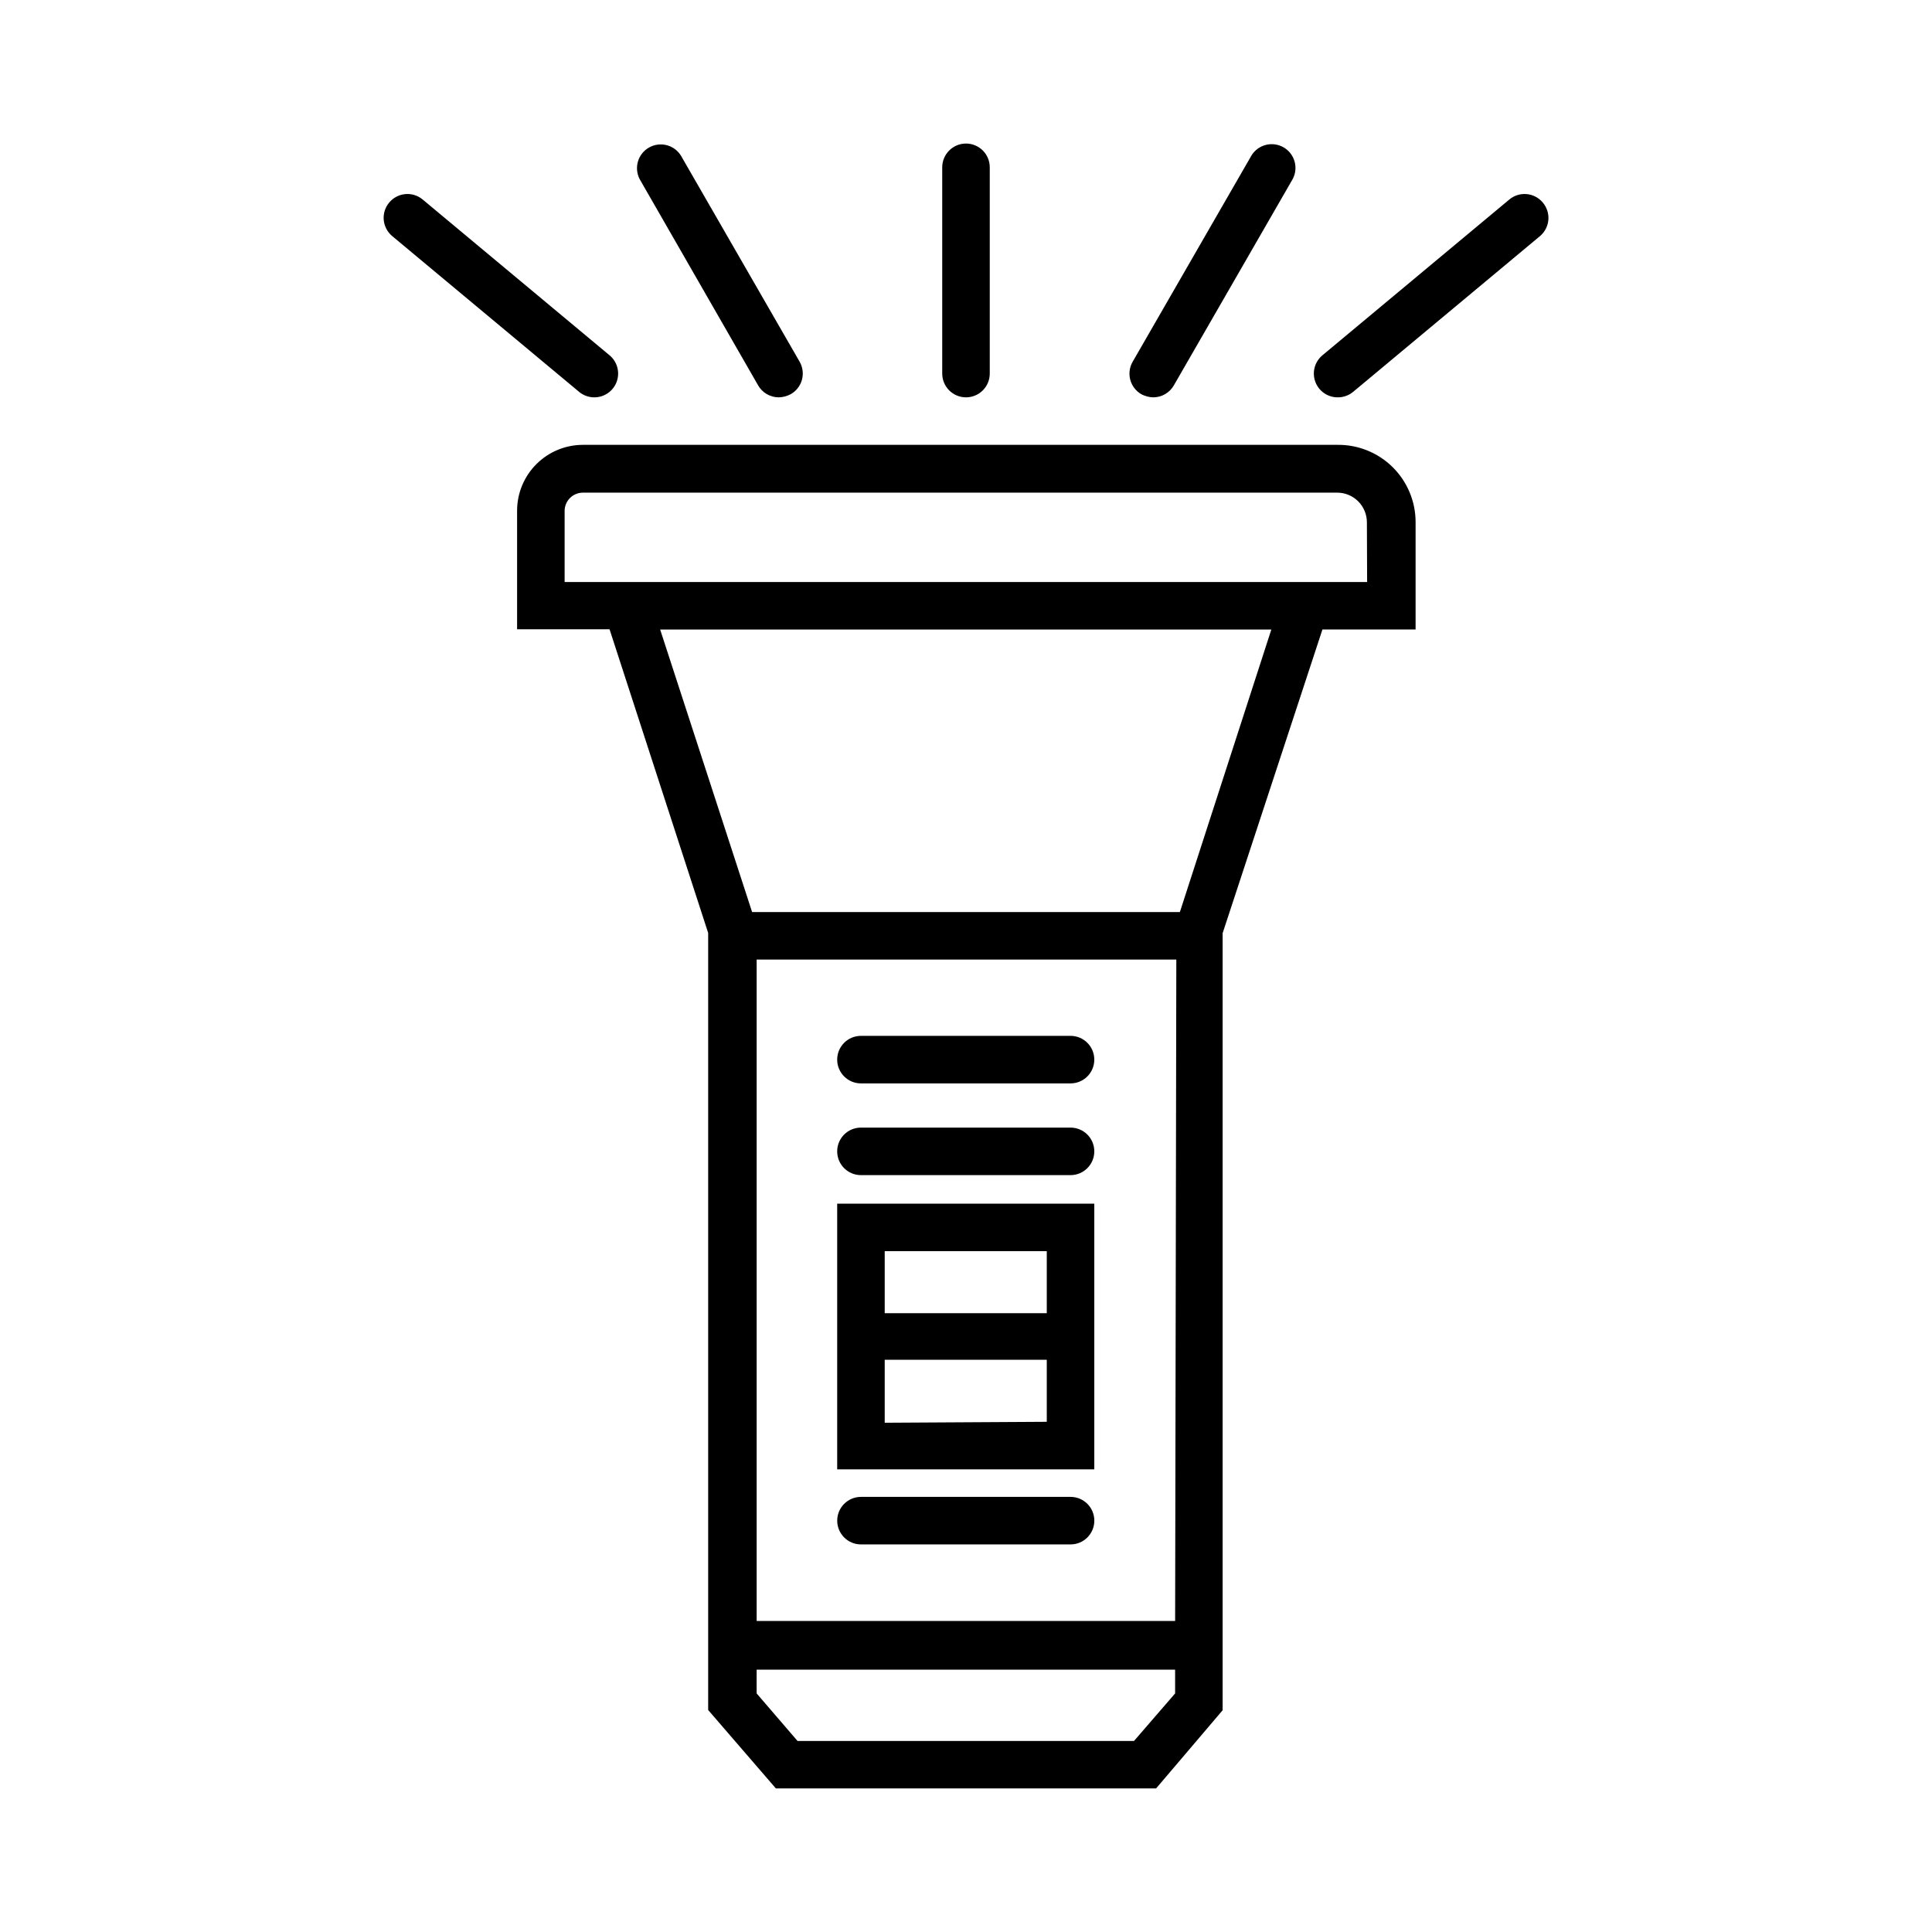
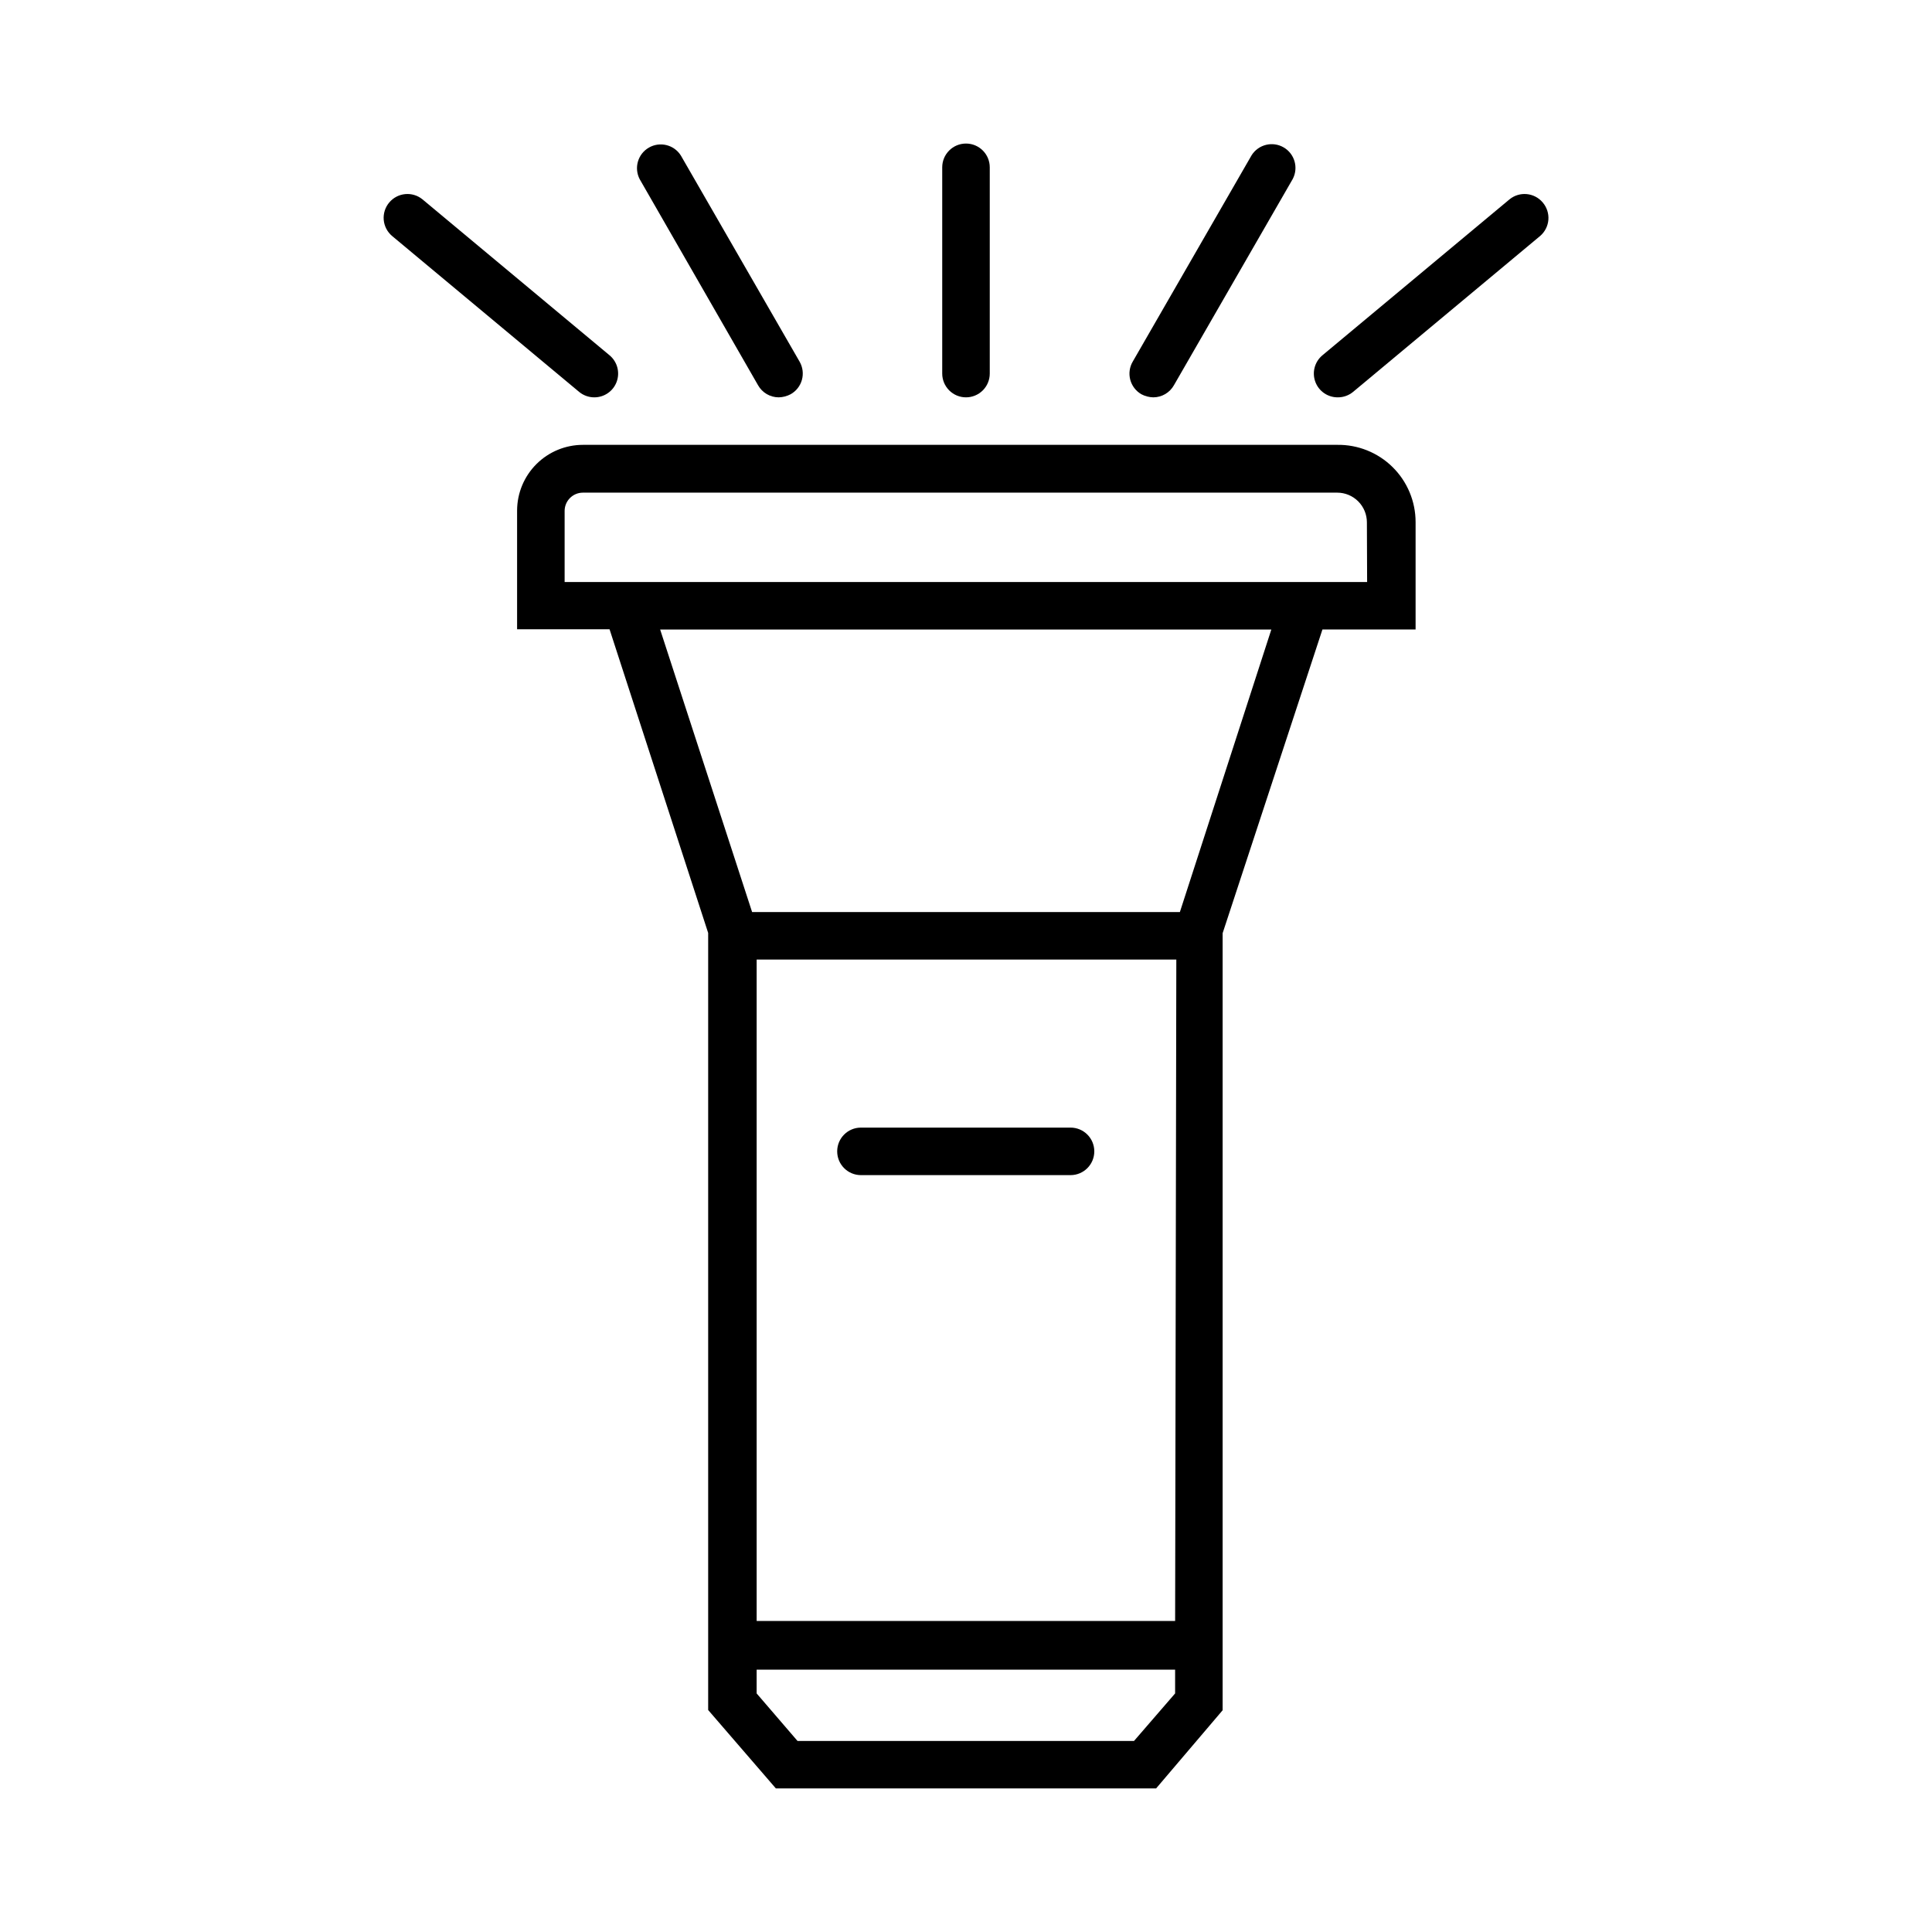
<svg xmlns="http://www.w3.org/2000/svg" fill="#000000" width="800px" height="800px" version="1.1" viewBox="144 144 512 512">
  <g>
    <path d="m498.37 261.89h-199.89c-4.613 0-9.043 1.832-12.312 5.09-3.269 3.258-5.113 7.676-5.133 12.293v31.488h24.5l26.137 80.484v205.93l17.945 20.781h100.76l17.633-20.719v-205.93l26.449-80.484h24.688v-28.465c0-5.484-2.199-10.738-6.106-14.586-3.906-3.848-9.191-5.965-14.676-5.883zm-42.633 136.41-0.316 175.27h-110.9v-175.27zm-11.211 207.07h-89.176l-10.832-12.594v-6.297h110.9v6.297zm12.152-219.66h-113.36l-24.371-74.879h161.97zm49.625-87.473h-212.67v-18.895c0.035-2.652 2.195-4.785 4.848-4.785h199.89c2.09 0 4.09 0.828 5.566 2.305 1.477 1.477 2.305 3.481 2.305 5.566z" />
-     <path d="m372.16 431.11h55.543c3.481 0 6.297-2.82 6.297-6.297 0-3.481-2.816-6.301-6.297-6.301h-55.543c-3.481 0-6.297 2.82-6.297 6.301 0 3.477 2.816 6.297 6.297 6.297z" />
-     <path d="m427.71 540.69h-55.543c-3.481 0-6.297 2.82-6.297 6.297 0 3.481 2.816 6.297 6.297 6.297h55.543c3.481 0 6.297-2.816 6.297-6.297 0-3.477-2.816-6.297-6.297-6.297z" />
    <path d="m372.16 455.42h55.543c3.481 0 6.297-2.82 6.297-6.297 0-3.481-2.816-6.297-6.297-6.297h-55.543c-3.481 0-6.297 2.816-6.297 6.297 0 3.477 2.816 6.297 6.297 6.297z" />
-     <path d="m434 462.98h-68.137v70.406h68.137zm-12.594 12.594v16.438h-42.949v-16.438zm-42.949 45.469v-16.688h42.949v16.438z" />
    <path d="m400 249.3c1.668 0 3.269-0.664 4.453-1.844 1.18-1.184 1.844-2.785 1.844-4.453v-54.664c0-3.477-2.82-6.297-6.297-6.297-3.481 0-6.301 2.82-6.301 6.297v54.664c0 1.668 0.664 3.269 1.848 4.453 1.18 1.18 2.781 1.844 4.453 1.844z" />
    <path d="m301.5 249.3c2.656 0.004 5.031-1.656 5.934-4.156 0.906-2.5 0.141-5.297-1.902-6.992l-49.562-41.312c-2.668-2.188-6.598-1.82-8.816 0.82-1.078 1.277-1.605 2.93-1.465 4.598 0.145 1.664 0.941 3.203 2.219 4.281l49.562 41.312c1.133 0.938 2.559 1.453 4.031 1.449z" />
    <path d="m344.89 246.09c1.113 1.98 3.207 3.207 5.481 3.211 1.098-0.027 2.176-0.309 3.148-0.82 1.469-0.82 2.547-2.191 2.996-3.812 0.449-1.621 0.23-3.356-0.605-4.812l-31.488-54.664c-1.809-2.848-5.543-3.762-8.465-2.074-2.922 1.688-3.992 5.379-2.43 8.371z" />
    <path d="m552.84 197.66c-2.215-2.641-6.148-3.008-8.816-0.82l-49.562 41.312c-2.055 1.703-2.812 4.516-1.891 7.023 0.918 2.504 3.316 4.156 5.984 4.125 1.473 0.004 2.898-0.512 4.031-1.449l49.562-41.312c1.27-1.086 2.055-2.629 2.188-4.297 0.129-1.664-0.41-3.312-1.496-4.582z" />
    <path d="m446.48 248.48c0.969 0.512 2.047 0.793 3.148 0.82 2.269-0.004 4.363-1.23 5.477-3.211l31.488-54.664c1.566-2.992 0.496-6.684-2.426-8.371-2.922-1.691-6.656-0.773-8.469 2.074l-31.488 54.664v-0.004c-0.867 1.453-1.113 3.188-0.688 4.824 0.426 1.633 1.492 3.027 2.957 3.867z" />
  </g>
</svg>